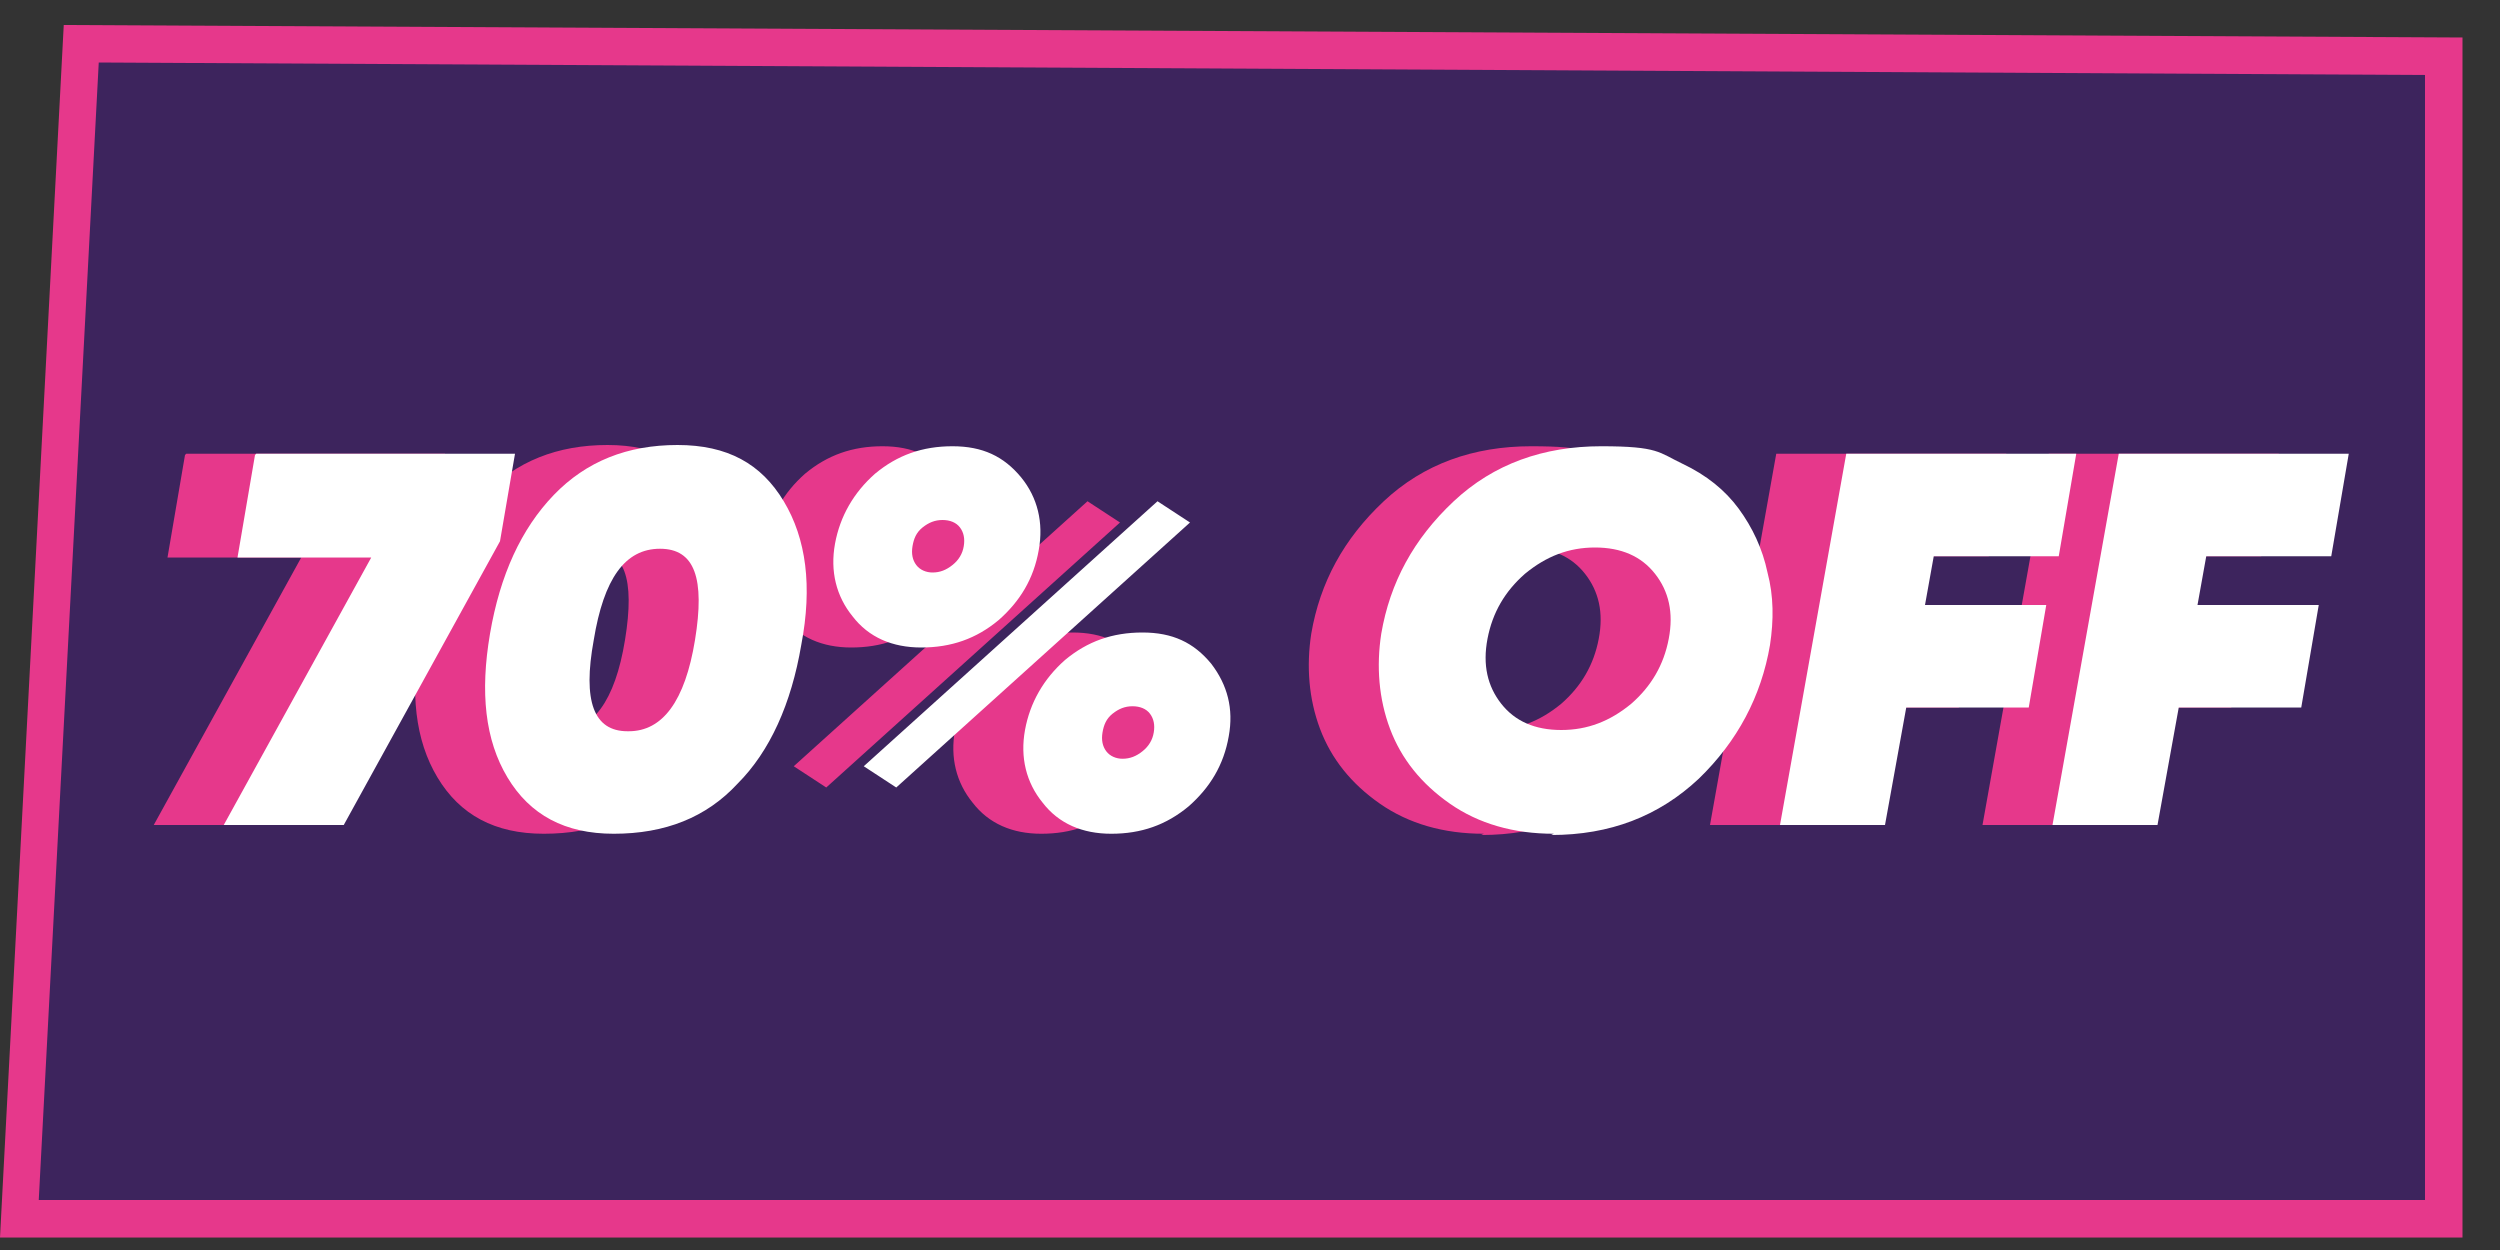
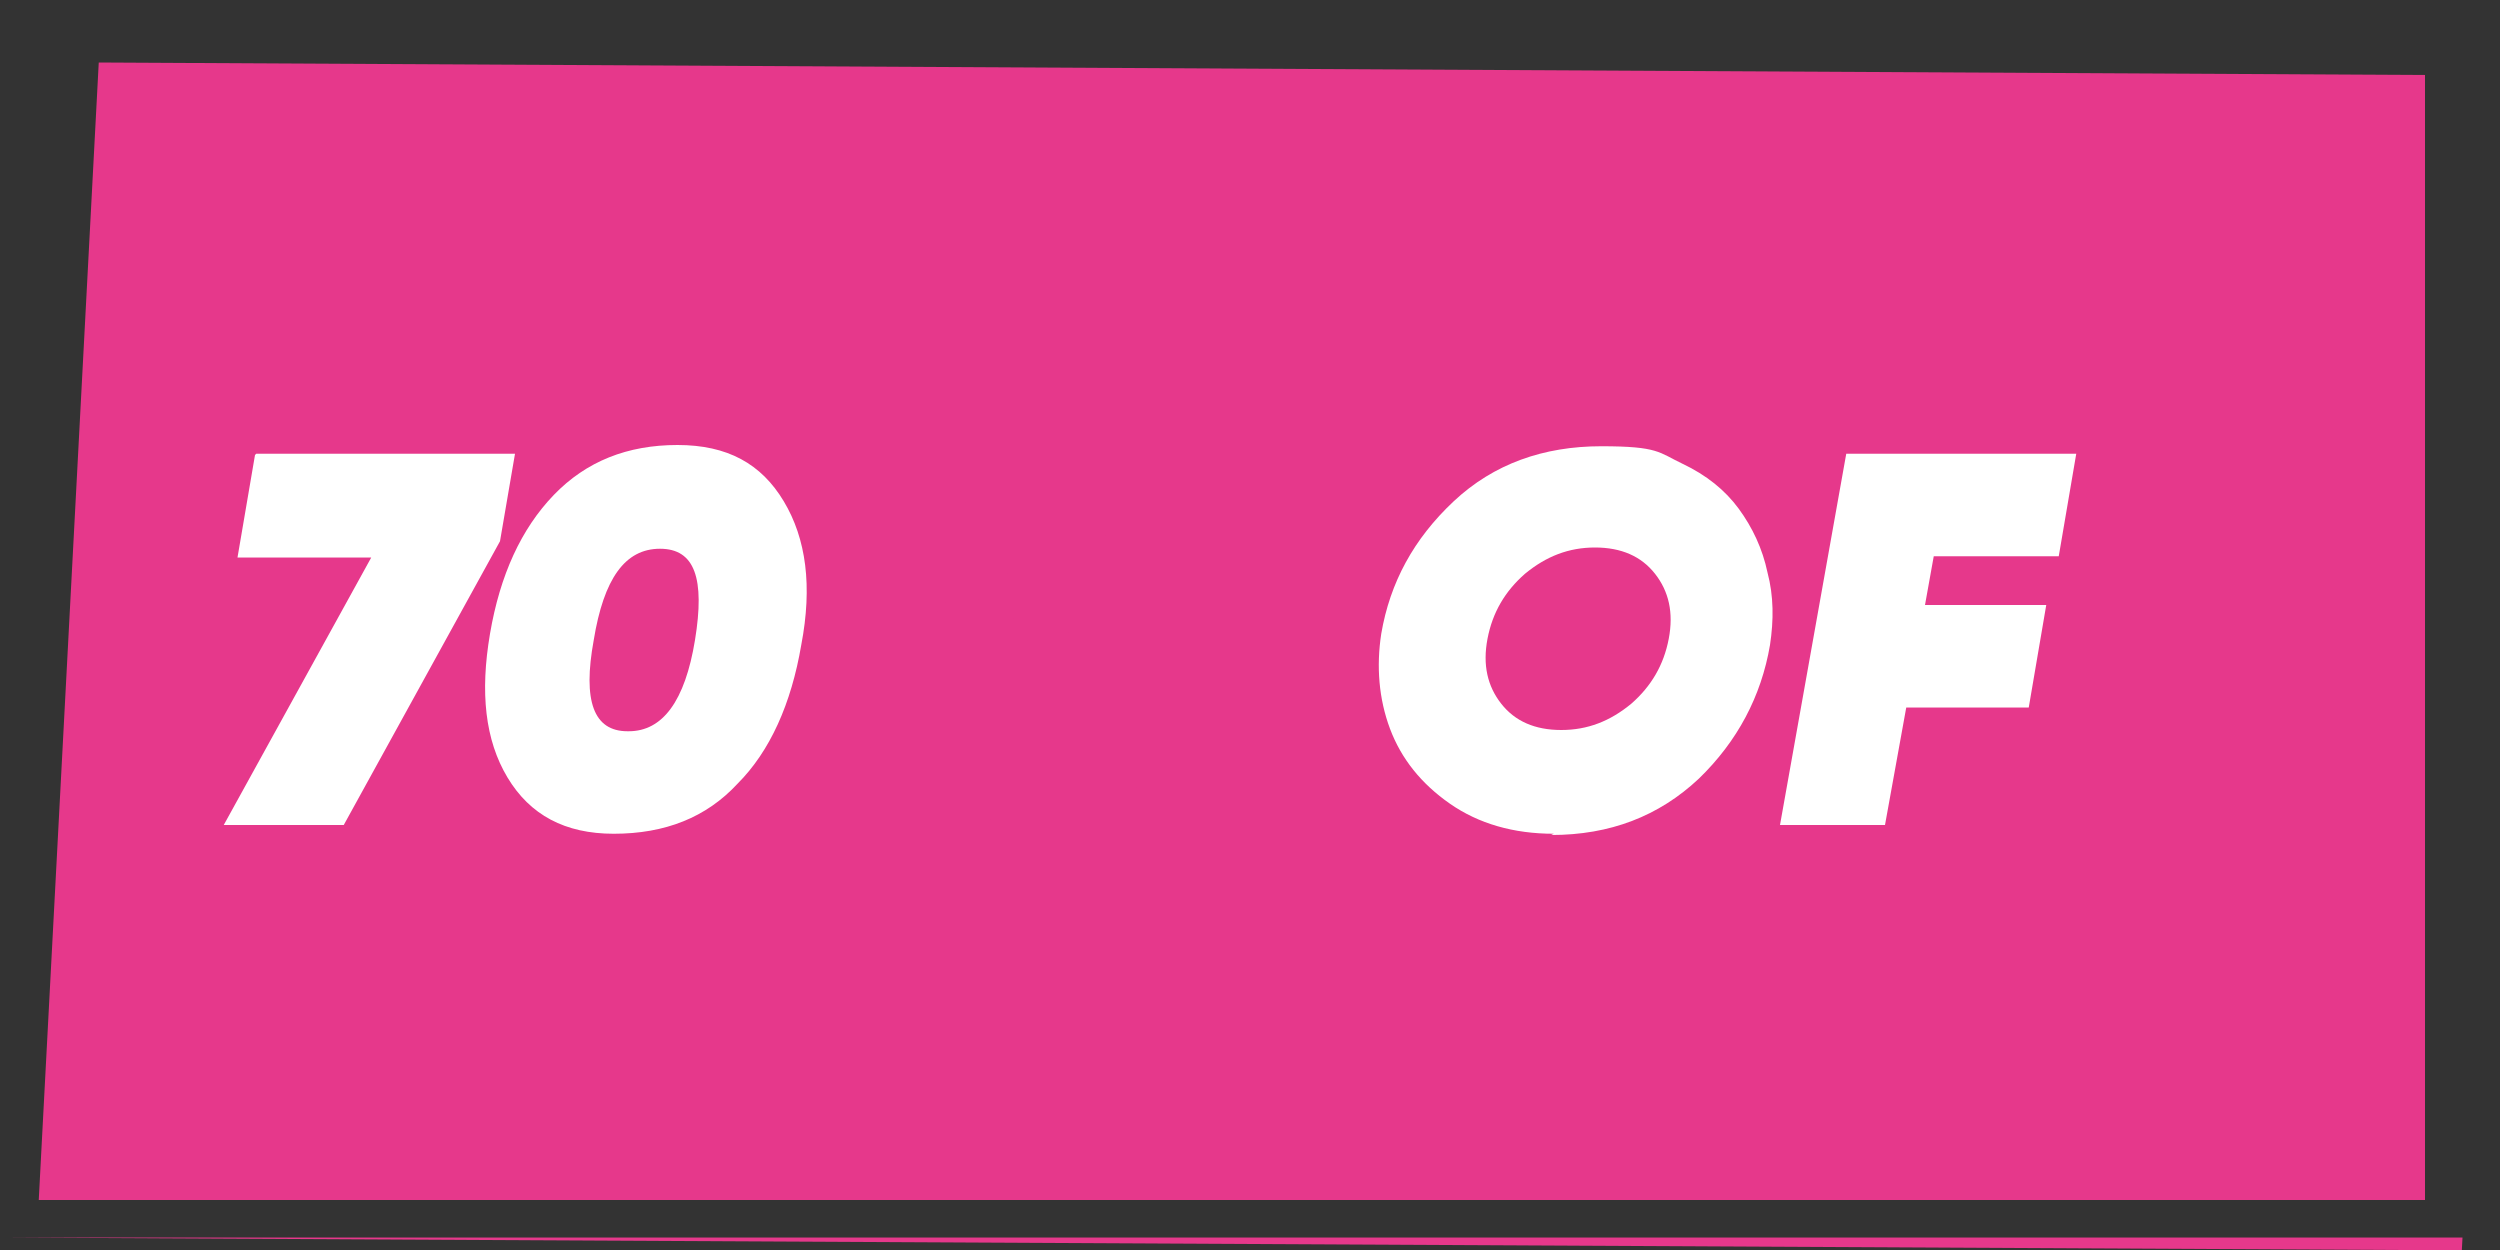
<svg xmlns="http://www.w3.org/2000/svg" id="Capa_1" version="1.1" viewBox="0 0 200 100">
  <rect x="0" y="0" width="200" height="100" fill="#333333" stroke="none" />
  <defs>
    <style>
      .st0 {
        fill: #fff;
      }

      .st1 {
        fill: #e6388b;
      }

      .st2 {
        fill: #3d245d;
      }
    </style>
  </defs>
  <g>
-     <polygon class="st2" points="195.5 97.5 1.5 97.5 6.5 3.5 195.5 4.5 195.5 97.5" />
-     <path class="st1" d="M197,99H0L5.1,2l191.9,1v96ZM3.1,96h190.9V6L7.9,5,3.1,96Z" />
+     <path class="st1" d="M197,99H0l191.9,1v96ZM3.1,96h190.9V6L7.9,5,3.1,96Z" />
  </g>
  <g>
    <g>
      <path class="st1" d="M14.9,36.3h20.7l-1.2,7-12.5,22.7h-9.6l11.8-21.4h-10.7l1.4-8.2Z" />
      <path class="st1" d="M43.5,66.7c-3.9,0-6.7-1.5-8.5-4.5-1.8-3-2.2-6.8-1.4-11.5.8-4.7,2.5-8.4,5.1-11.1,2.6-2.7,5.9-4,9.9-4s6.7,1.5,8.5,4.5,2.3,6.8,1.4,11.5c-.8,4.7-2.5,8.5-5.1,11.1-2.5,2.7-5.8,4-9.9,4ZM44.7,58.5c2.7,0,4.5-2.4,5.3-7.3.8-4.9,0-7.3-2.8-7.3s-4.5,2.4-5.3,7.3c-.9,4.9,0,7.3,2.7,7.3Z" />
      <path class="st1" d="M68.1,51.8c-2.3,0-4.2-.8-5.5-2.5-1.3-1.6-1.8-3.6-1.4-5.8.4-2.2,1.5-4.1,3.2-5.6,1.8-1.5,3.8-2.2,6.2-2.2s4.1.8,5.5,2.5c1.3,1.6,1.8,3.6,1.4,5.8-.4,2.3-1.5,4.1-3.2,5.6-1.8,1.5-3.8,2.2-6.2,2.2ZM63.5,61.3l23.5-21.2,2.6,1.7-23.5,21.2-2.6-1.7ZM69,45.8c.6,0,1.1-.2,1.6-.6.5-.4.8-.9.9-1.5.1-.6,0-1.1-.3-1.5-.3-.4-.8-.6-1.4-.6s-1.1.2-1.6.6c-.5.4-.7.9-.8,1.5-.1.6,0,1.1.3,1.5.3.4.8.6,1.3.6ZM83.3,66.7c-2.3,0-4.2-.8-5.5-2.5-1.3-1.6-1.8-3.6-1.4-5.8.4-2.2,1.5-4.1,3.2-5.6,1.8-1.5,3.8-2.2,6.2-2.2s4.1.8,5.5,2.5c1.3,1.7,1.8,3.6,1.4,5.8-.4,2.3-1.5,4.1-3.2,5.6-1.8,1.5-3.8,2.2-6.2,2.2ZM84.2,60.7c.6,0,1.1-.2,1.6-.6.5-.4.8-.9.9-1.5.1-.6,0-1.1-.3-1.5-.3-.4-.8-.6-1.4-.6s-1.1.2-1.6.6c-.5.4-.7.9-.8,1.5-.1.6,0,1.1.3,1.5.3.4.8.6,1.3.6Z" />
      <path class="st1" d="M118.7,66.7c-3.2,0-6-.8-8.3-2.4-2.3-1.6-3.9-3.6-4.8-6-.9-2.4-1.1-5-.7-7.6.7-4.1,2.6-7.6,5.8-10.6,3.2-3,7.2-4.4,11.8-4.4s4.6.5,6.5,1.4c1.9.9,3.4,2.1,4.5,3.6,1.1,1.5,1.9,3.2,2.3,5.1.5,1.9.5,3.8.2,5.8-.7,4.1-2.6,7.7-5.7,10.7-3.2,3-7.1,4.5-11.8,4.5ZM114.5,56.3c1.1,1.4,2.7,2.1,4.8,2.1s3.9-.7,5.6-2.1c1.6-1.4,2.6-3.1,3-5.2.4-2.1,0-3.8-1.1-5.2-1.1-1.4-2.7-2.1-4.8-2.1s-3.9.7-5.6,2.1c-1.6,1.4-2.6,3.1-3,5.2-.4,2.1,0,3.8,1.1,5.2Z" />
      <path class="st1" d="M159.1,44.5h-10l-.7,3.9h9.7l-1.4,8.2h-9.8l-1.7,9.4h-8.4l5.3-29.7h18.4l-1.4,8.2Z" />
-       <path class="st1" d="M180.9,44.5h-10l-.7,3.9h9.7l-1.4,8.2h-9.8l-1.7,9.4h-8.4l5.3-29.7h18.4l-1.4,8.2Z" />
    </g>
    <g>
      <path class="st0" d="M20.5,36.3h20.7l-1.2,7-12.5,22.7h-9.6l11.8-21.4h-10.7l1.4-8.2Z" />
      <path class="st0" d="M49.1,66.7c-3.9,0-6.7-1.5-8.5-4.5-1.8-3-2.2-6.8-1.4-11.5.8-4.7,2.5-8.4,5.1-11.1,2.6-2.7,5.9-4,9.9-4s6.7,1.5,8.5,4.5,2.3,6.8,1.4,11.5c-.8,4.7-2.5,8.5-5.1,11.1-2.5,2.7-5.8,4-9.9,4ZM50.3,58.5c2.7,0,4.5-2.4,5.3-7.3.8-4.9,0-7.3-2.8-7.3s-4.5,2.4-5.3,7.3c-.9,4.9,0,7.3,2.7,7.3Z" />
-       <path class="st0" d="M73.7,51.8c-2.3,0-4.2-.8-5.5-2.5-1.3-1.6-1.8-3.6-1.4-5.8.4-2.2,1.5-4.1,3.2-5.6,1.8-1.5,3.8-2.2,6.2-2.2s4.1.8,5.5,2.5c1.3,1.6,1.8,3.6,1.4,5.8-.4,2.3-1.5,4.1-3.2,5.6-1.8,1.5-3.8,2.2-6.2,2.2ZM69.1,61.3l23.5-21.2,2.6,1.7-23.5,21.2-2.6-1.7ZM74.6,45.8c.6,0,1.1-.2,1.6-.6.5-.4.8-.9.9-1.5.1-.6,0-1.1-.3-1.5-.3-.4-.8-.6-1.4-.6s-1.1.2-1.6.6c-.5.4-.7.9-.8,1.5-.1.6,0,1.1.3,1.5.3.4.8.6,1.3.6ZM88.9,66.7c-2.3,0-4.2-.8-5.5-2.5-1.3-1.6-1.8-3.6-1.4-5.8.4-2.2,1.5-4.1,3.2-5.6,1.8-1.5,3.8-2.2,6.2-2.2s4.1.8,5.5,2.5c1.3,1.7,1.8,3.6,1.4,5.8-.4,2.3-1.5,4.1-3.2,5.6-1.8,1.5-3.8,2.2-6.2,2.2ZM89.8,60.7c.6,0,1.1-.2,1.6-.6.5-.4.8-.9.9-1.5.1-.6,0-1.1-.3-1.5-.3-.4-.8-.6-1.4-.6s-1.1.2-1.6.6c-.5.4-.7.9-.8,1.5-.1.6,0,1.1.3,1.5.3.4.8.6,1.3.6Z" />
      <path class="st0" d="M124.3,66.7c-3.2,0-6-.8-8.3-2.4-2.3-1.6-3.9-3.6-4.8-6-.9-2.4-1.1-5-.7-7.6.7-4.1,2.6-7.6,5.8-10.6,3.2-3,7.2-4.4,11.8-4.4s4.6.5,6.5,1.4c1.9.9,3.4,2.1,4.5,3.6,1.1,1.5,1.9,3.2,2.3,5.1.5,1.9.5,3.8.2,5.8-.7,4.1-2.6,7.7-5.7,10.7-3.2,3-7.1,4.5-11.8,4.5ZM120.1,56.3c1.1,1.4,2.7,2.1,4.8,2.1s3.9-.7,5.6-2.1c1.6-1.4,2.6-3.1,3-5.2.4-2.1,0-3.8-1.1-5.2-1.1-1.4-2.7-2.1-4.8-2.1s-3.9.7-5.6,2.1c-1.6,1.4-2.6,3.1-3,5.2-.4,2.1,0,3.8,1.1,5.2Z" />
      <path class="st0" d="M164.7,44.5h-10l-.7,3.9h9.7l-1.4,8.2h-9.8l-1.7,9.4h-8.4l5.3-29.7h18.4l-1.4,8.2Z" />
-       <path class="st0" d="M186.5,44.5h-10l-.7,3.9h9.7l-1.4,8.2h-9.8l-1.7,9.4h-8.4l5.3-29.7h18.4l-1.4,8.2Z" />
    </g>
  </g>
</svg>